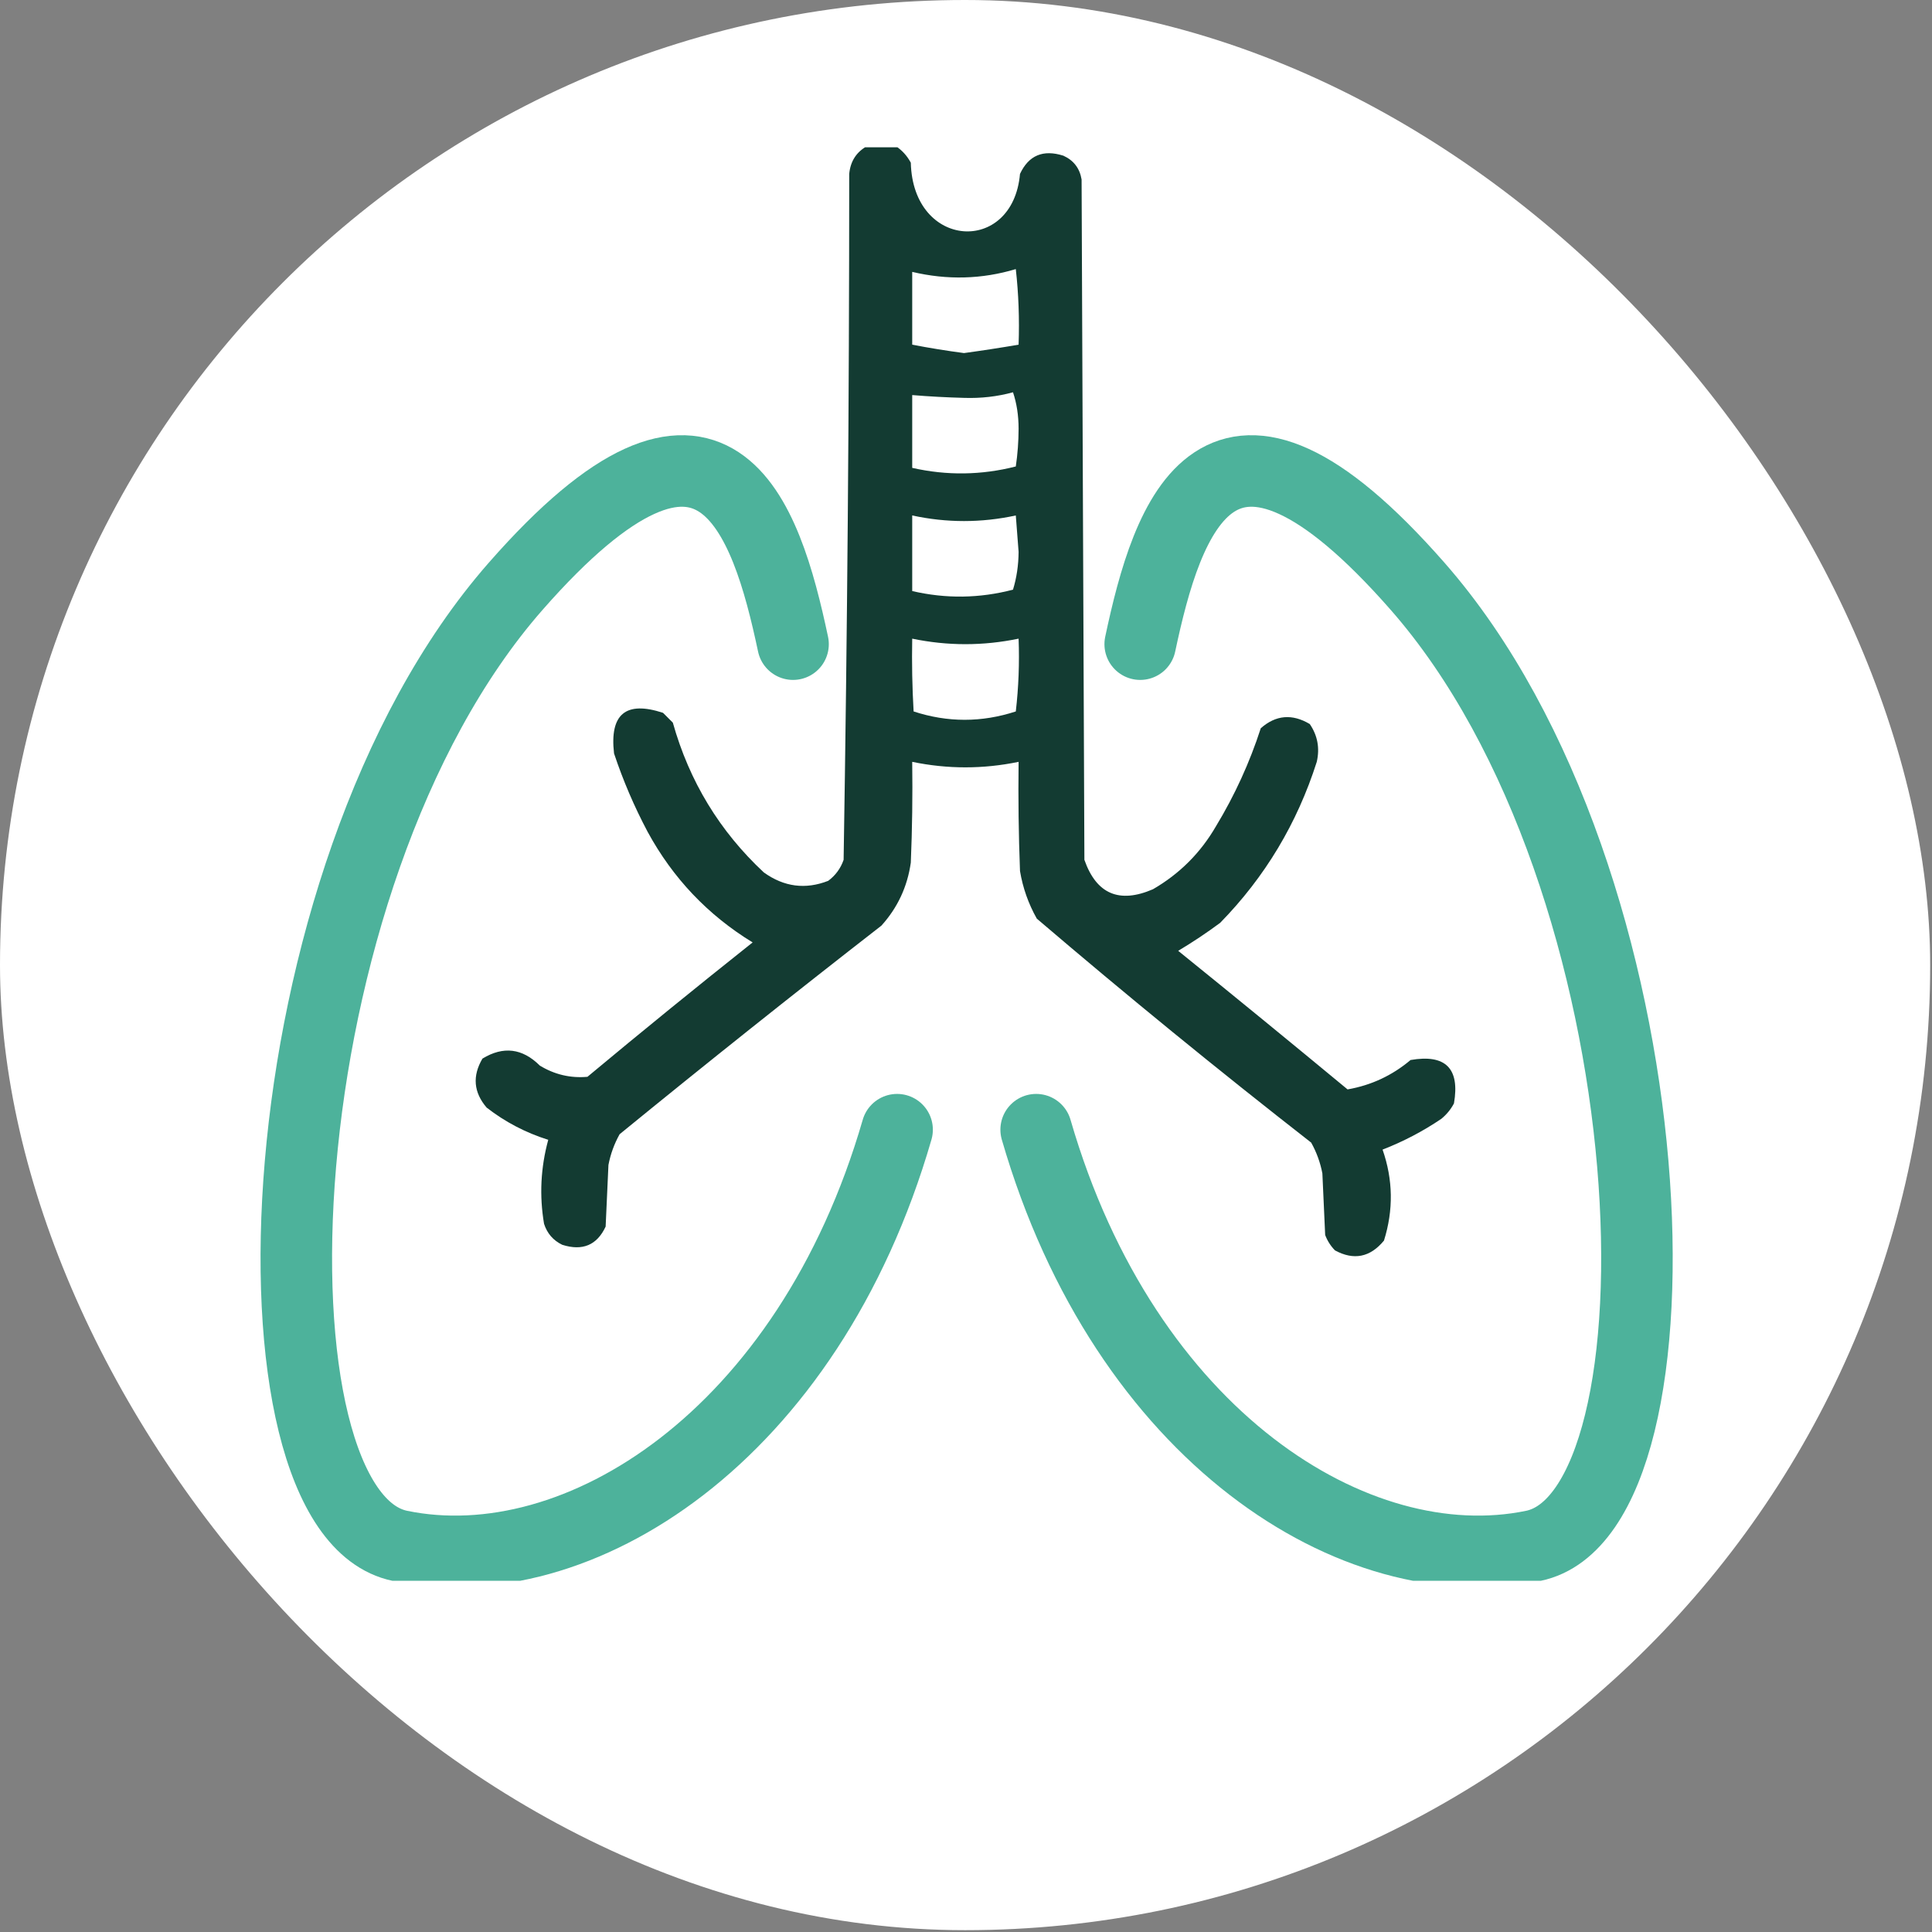
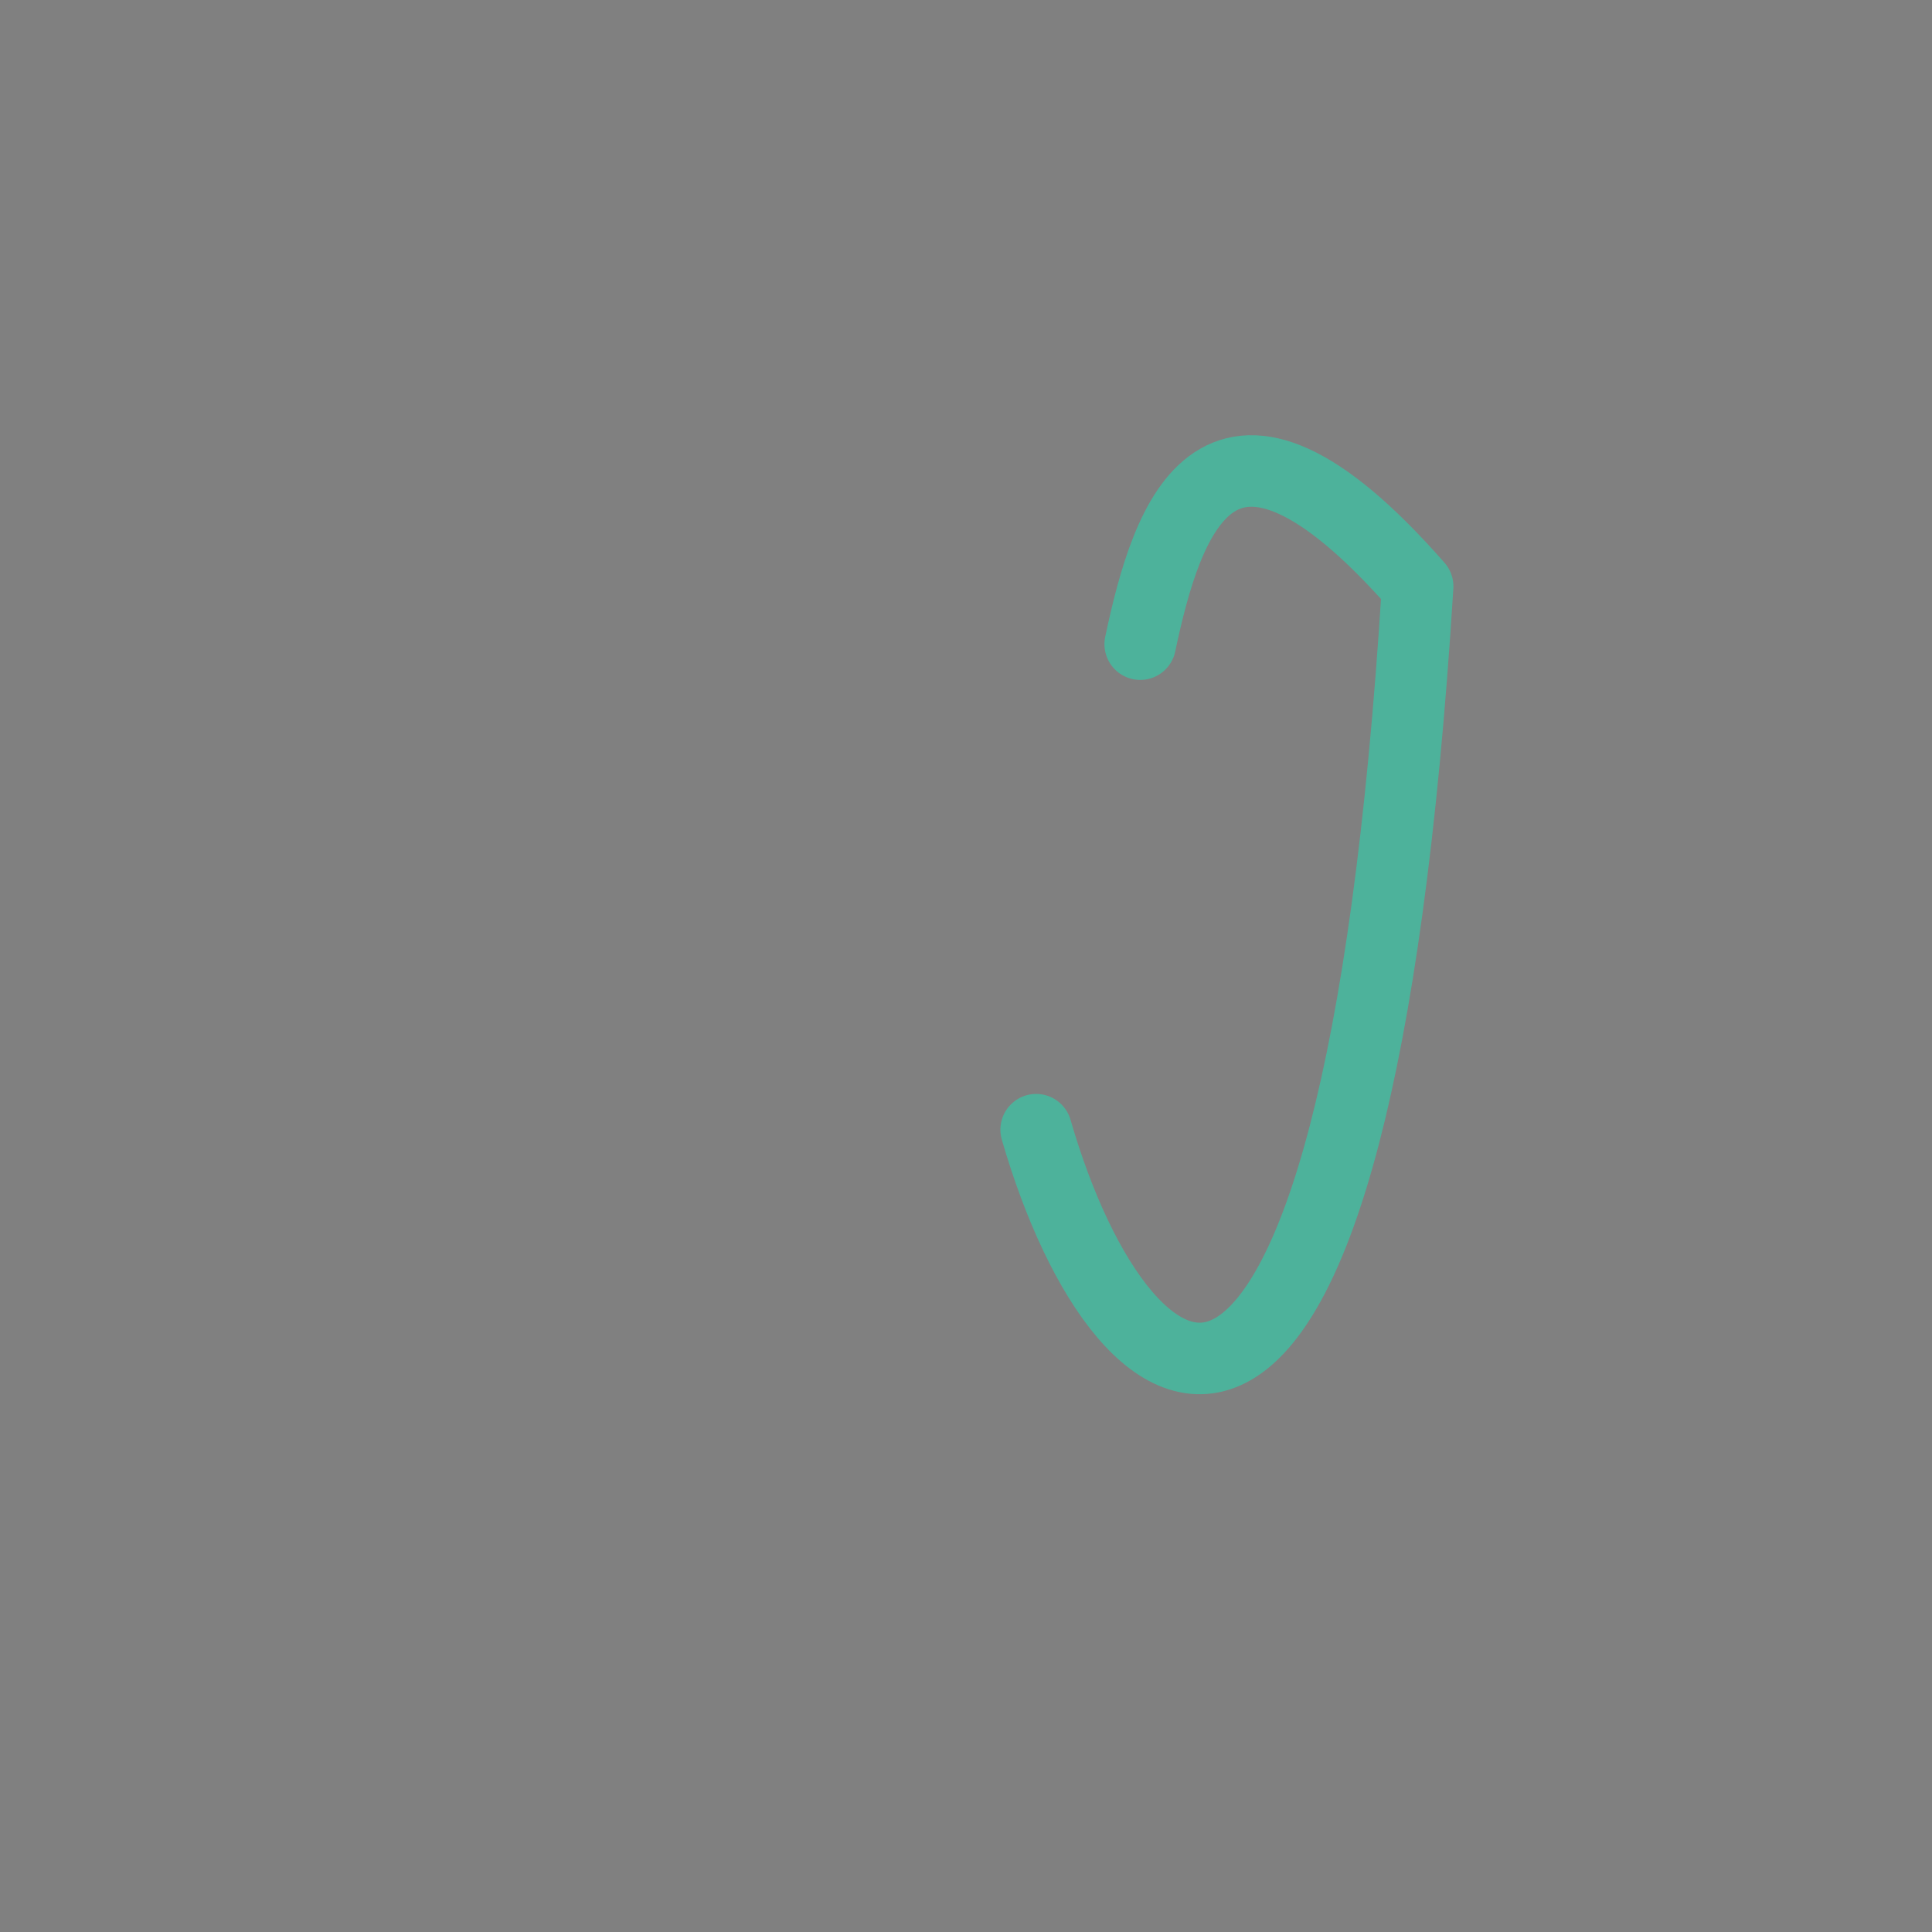
<svg xmlns="http://www.w3.org/2000/svg" width="564" height="564" viewBox="0 0 564 564" fill="none">
  <rect x="0" y="0" width="564" height="564" fill="#808080" stroke="none" />
-   <rect width="563.469" height="563.469" rx="281.734" fill="white" />
  <g clip-path="url(#clip0_1325_11)">
-     <path opacity="0.966" fill-rule="evenodd" clip-rule="evenodd" d="M253.221 42.591C255.945 42.591 258.67 42.591 261.394 42.591C263.279 43.799 264.777 45.433 265.889 47.495C266.498 72.793 295.673 74.466 297.764 50.764C300.295 45.343 304.518 43.573 310.432 45.452C313.428 46.815 315.199 49.131 315.745 52.399C316.017 118.601 316.29 184.804 316.562 251.006C320.061 260.988 326.736 263.848 336.587 259.588C344.351 255.093 350.481 248.963 354.976 241.198C360.446 232.167 364.804 222.632 368.053 212.592C372.449 208.715 377.216 208.306 382.356 211.366C384.637 214.718 385.319 218.396 384.399 222.4C378.68 240.356 369.281 256.021 356.202 269.396C352.256 272.322 348.169 275.047 343.942 277.569C360.5 290.956 376.982 304.442 393.39 318.026C400.291 316.823 406.421 313.962 411.779 309.444C421.996 307.673 426.219 311.896 424.448 322.112C423.531 323.848 422.305 325.346 420.77 326.608C415.384 330.254 409.663 333.251 403.606 335.598C406.679 344.384 406.816 353.239 404.015 362.161C399.984 367.052 395.216 368.004 389.712 365.021C388.452 363.731 387.499 362.232 386.851 360.526C386.579 354.533 386.306 348.539 386.034 342.545C385.43 339.37 384.34 336.373 382.765 333.555C355.551 312.329 328.852 290.534 302.668 268.17C300.221 263.825 298.586 259.194 297.764 254.275C297.355 243.653 297.219 233.028 297.355 222.4C286.997 224.544 276.644 224.544 266.298 222.4C266.434 232.212 266.298 242.02 265.889 251.823C264.891 258.857 262.03 264.987 257.307 270.213C231.599 290.199 206.125 310.495 180.888 331.103C179.313 333.921 178.223 336.918 177.619 340.093C177.347 346.087 177.074 352.081 176.802 358.074C174.27 363.495 170.047 365.266 164.133 363.387C161.495 362.109 159.724 360.066 158.821 357.257C157.426 349.02 157.835 340.847 160.047 332.737C153.468 330.674 147.474 327.541 142.066 323.338C138.257 318.883 137.849 314.116 140.84 309.035C146.915 305.326 152.5 306.006 157.595 311.079C161.903 313.698 166.534 314.788 171.489 314.348C187.413 301.076 203.487 287.998 219.711 275.117C206.642 267.123 196.425 256.361 189.061 242.833C185.155 235.473 181.886 227.845 179.254 219.948C177.926 208.464 182.695 204.513 193.557 208.097C194.51 209.051 195.463 210.004 196.417 210.958C201.227 228.084 210.081 242.659 222.98 254.684C228.87 258.918 235.137 259.735 241.778 257.136C243.908 255.552 245.406 253.509 246.273 251.006C247.356 184.305 247.901 117.558 247.908 50.764C248.264 47.041 250.035 44.317 253.221 42.591ZM296.538 78.553C297.35 85.76 297.623 93.116 297.355 100.62C292.058 101.527 286.746 102.344 281.418 103.072C276.35 102.403 271.309 101.586 266.298 100.62C266.298 93.537 266.298 86.454 266.298 79.37C276.564 81.798 286.644 81.526 296.538 78.553ZM295.721 114.515C296.804 117.739 297.349 121.281 297.355 125.14C297.344 128.884 297.072 132.562 296.538 136.173C286.485 138.733 276.405 138.87 266.298 136.582C266.298 129.498 266.298 122.415 266.298 115.332C271.324 115.746 276.364 116.018 281.418 116.149C286.39 116.314 291.157 115.769 295.721 114.515ZM266.298 150.476C276.373 152.655 286.453 152.655 296.538 150.476C296.81 154.018 297.083 157.56 297.355 161.102C297.328 164.987 296.783 168.665 295.721 172.135C285.958 174.695 276.15 174.831 266.298 172.544C266.298 165.188 266.298 157.832 266.298 150.476ZM266.298 186.438C276.646 188.589 286.999 188.589 297.355 186.438C297.626 193.542 297.354 200.626 296.538 207.688C286.569 210.943 276.625 210.943 266.706 207.688C266.298 200.61 266.162 193.527 266.298 186.438Z" fill="#0C352C" />
-     <path d="M231.511 188.046C223.637 150.924 208.82 104.677 150.518 171.173C75.404 256.843 69.412 441.509 116.769 451.274C168.59 461.959 235.949 419.36 261.885 329.784" stroke="#4DB29B" stroke-width="20.881" stroke-linecap="round" stroke-linejoin="round" />
-     <path d="M332.855 188.046C340.73 150.924 355.546 104.677 413.849 171.173C488.962 256.843 494.955 441.509 447.597 451.274C395.777 461.959 328.418 419.36 302.481 329.784" stroke="#4DB29B" stroke-width="20.881" stroke-linecap="round" stroke-linejoin="round" />
+     <path d="M332.855 188.046C340.73 150.924 355.546 104.677 413.849 171.173C395.777 461.959 328.418 419.36 302.481 329.784" stroke="#4DB29B" stroke-width="20.881" stroke-linecap="round" stroke-linejoin="round" />
  </g>
  <defs>
    <clipPath id="clip0_1325_11">
      <rect width="418.465" height="418.465" fill="white" transform="translate(73 43)" />
    </clipPath>
  </defs>
</svg>